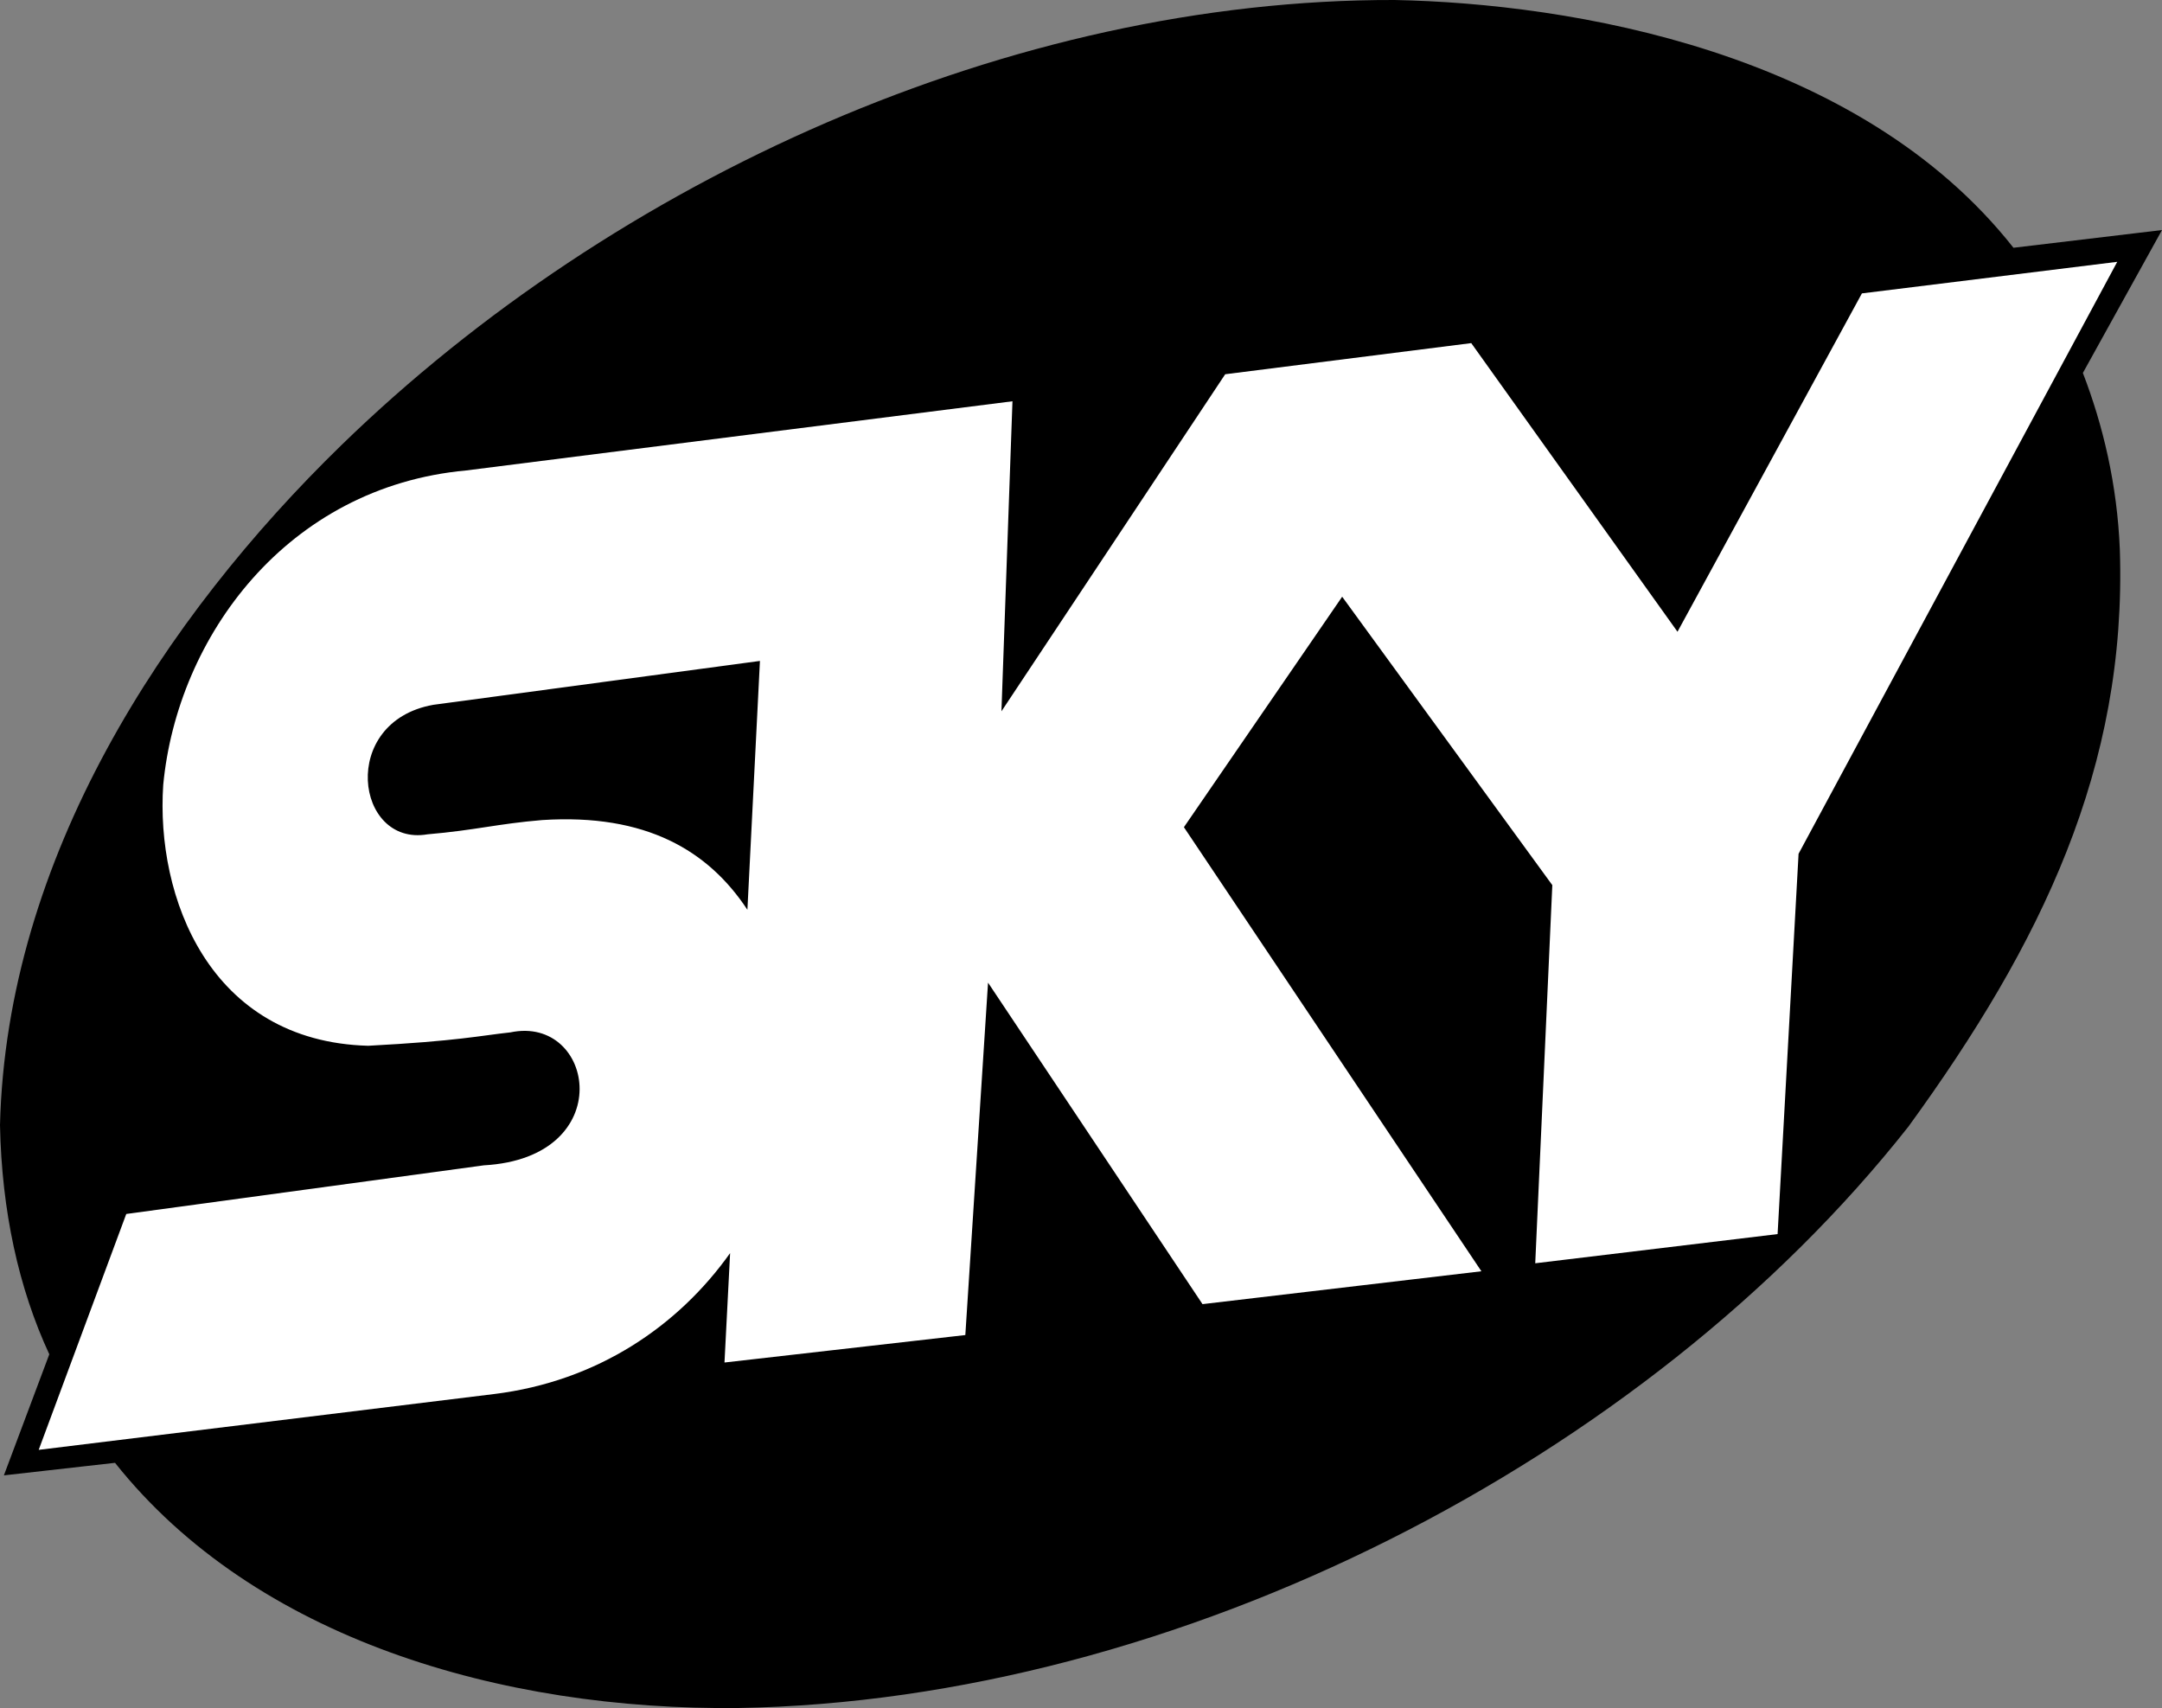
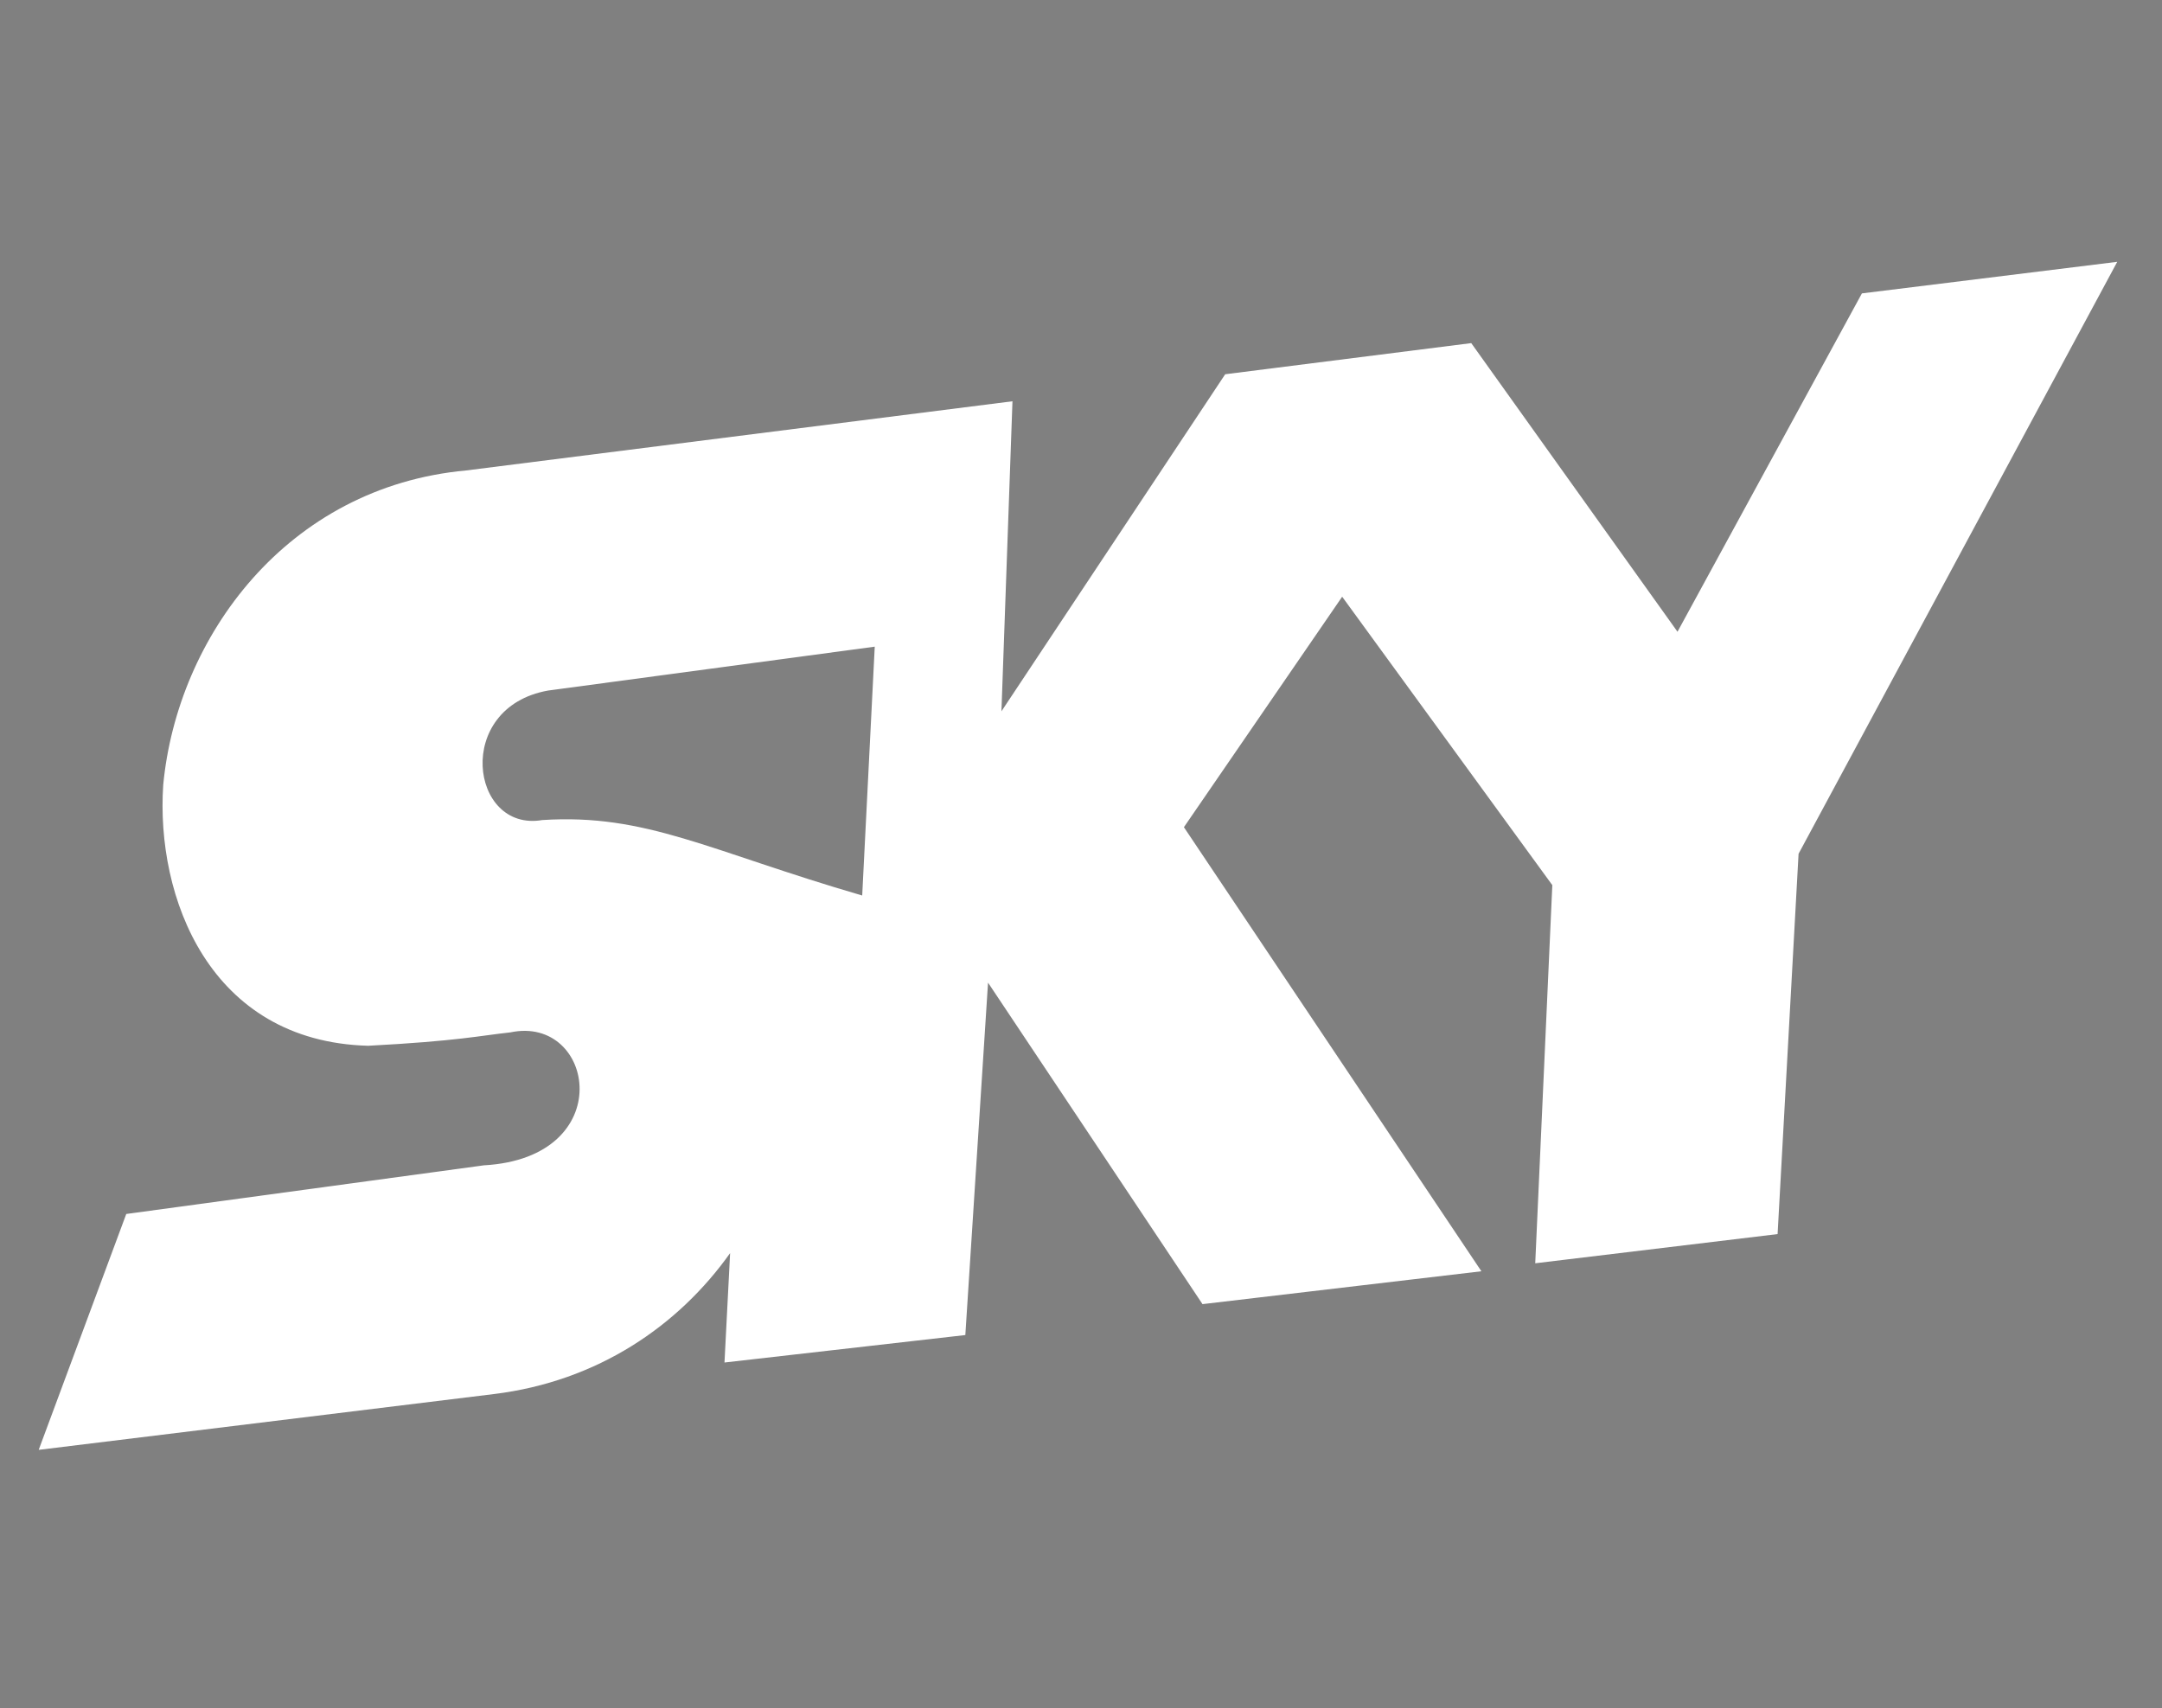
<svg xmlns="http://www.w3.org/2000/svg" version="1.1" id="svg3777" x="0px" y="0px" viewBox="0 0 1000 790.1" style="enable-background:new 0 0 1000 790.1;" xml:space="preserve">
  <rect x="0" y="0" width="1000" height="790.1" fill="#808080" stroke="none" />
  <style type="text/css">
	.st0{fill:#FFFFFF;}
</style>
  <g>
-     <path d="M963.4,172.5l36.6-66.1l-68.7,8.2C859.7,23.7,726.7,1.6,645,0C467.7-0.4,284.6,82.8,158.1,205.7   C75.7,285.8,3,396.9,0,520.4c0.8,39.7,8.6,75.4,22.8,106l-21,56l51.4-5.8c64.7,81.4,178.7,114.6,288.3,113.4   c203.3-3.4,419.6-114.7,541.2-268.9c61.6-84.7,101.1-166.2,97.8-266.8C979.3,224.2,972.7,196.6,963.4,172.5z" />
-     <path class="st0" d="M861.2,135.7l-85.3,156.5l-95.4-133.5l-113.8,14.4L463.2,329l5.1-143.4l-252.7,32   c-82.9,7.6-133.6,77-140.1,145.4c-3.5,51.7,21.2,118.7,94.8,120.7c41.6-2.2,51.8-4.7,65.8-6.2c39-8.2,50.4,58-12.3,61.5L58.4,561.5   L17.9,670.6l210.5-25.8c48.2-5.9,85.5-31.7,109.3-65.2l-2.6,50.6l111.4-12.7L457,454.5l99.2,148.7L685.2,588L547.6,382.6L620.8,276   L718,409.4l-7.9,174.9l112.1-13.5l9.7-175.9l147.4-273.8L861.2,135.7z M250.8,379.3c-20.6,1.7-30.9,4.7-53.1,6.6   c-33.3,5.7-41.1-52.1,2.7-59.9l151.1-20.3l-5.8,115.1C327.7,393.5,298.9,376.2,250.8,379.3z" />
+     <path class="st0" d="M861.2,135.7l-85.3,156.5l-95.4-133.5l-113.8,14.4L463.2,329l5.1-143.4l-252.7,32   c-82.9,7.6-133.6,77-140.1,145.4c-3.5,51.7,21.2,118.7,94.8,120.7c41.6-2.2,51.8-4.7,65.8-6.2c39-8.2,50.4,58-12.3,61.5L58.4,561.5   L17.9,670.6l210.5-25.8c48.2-5.9,85.5-31.7,109.3-65.2l-2.6,50.6l111.4-12.7L457,454.5l99.2,148.7L685.2,588L547.6,382.6L620.8,276   L718,409.4l-7.9,174.9l112.1-13.5l9.7-175.9l147.4-273.8L861.2,135.7z M250.8,379.3c-33.3,5.7-41.1-52.1,2.7-59.9l151.1-20.3l-5.8,115.1C327.7,393.5,298.9,376.2,250.8,379.3z" />
  </g>
</svg>